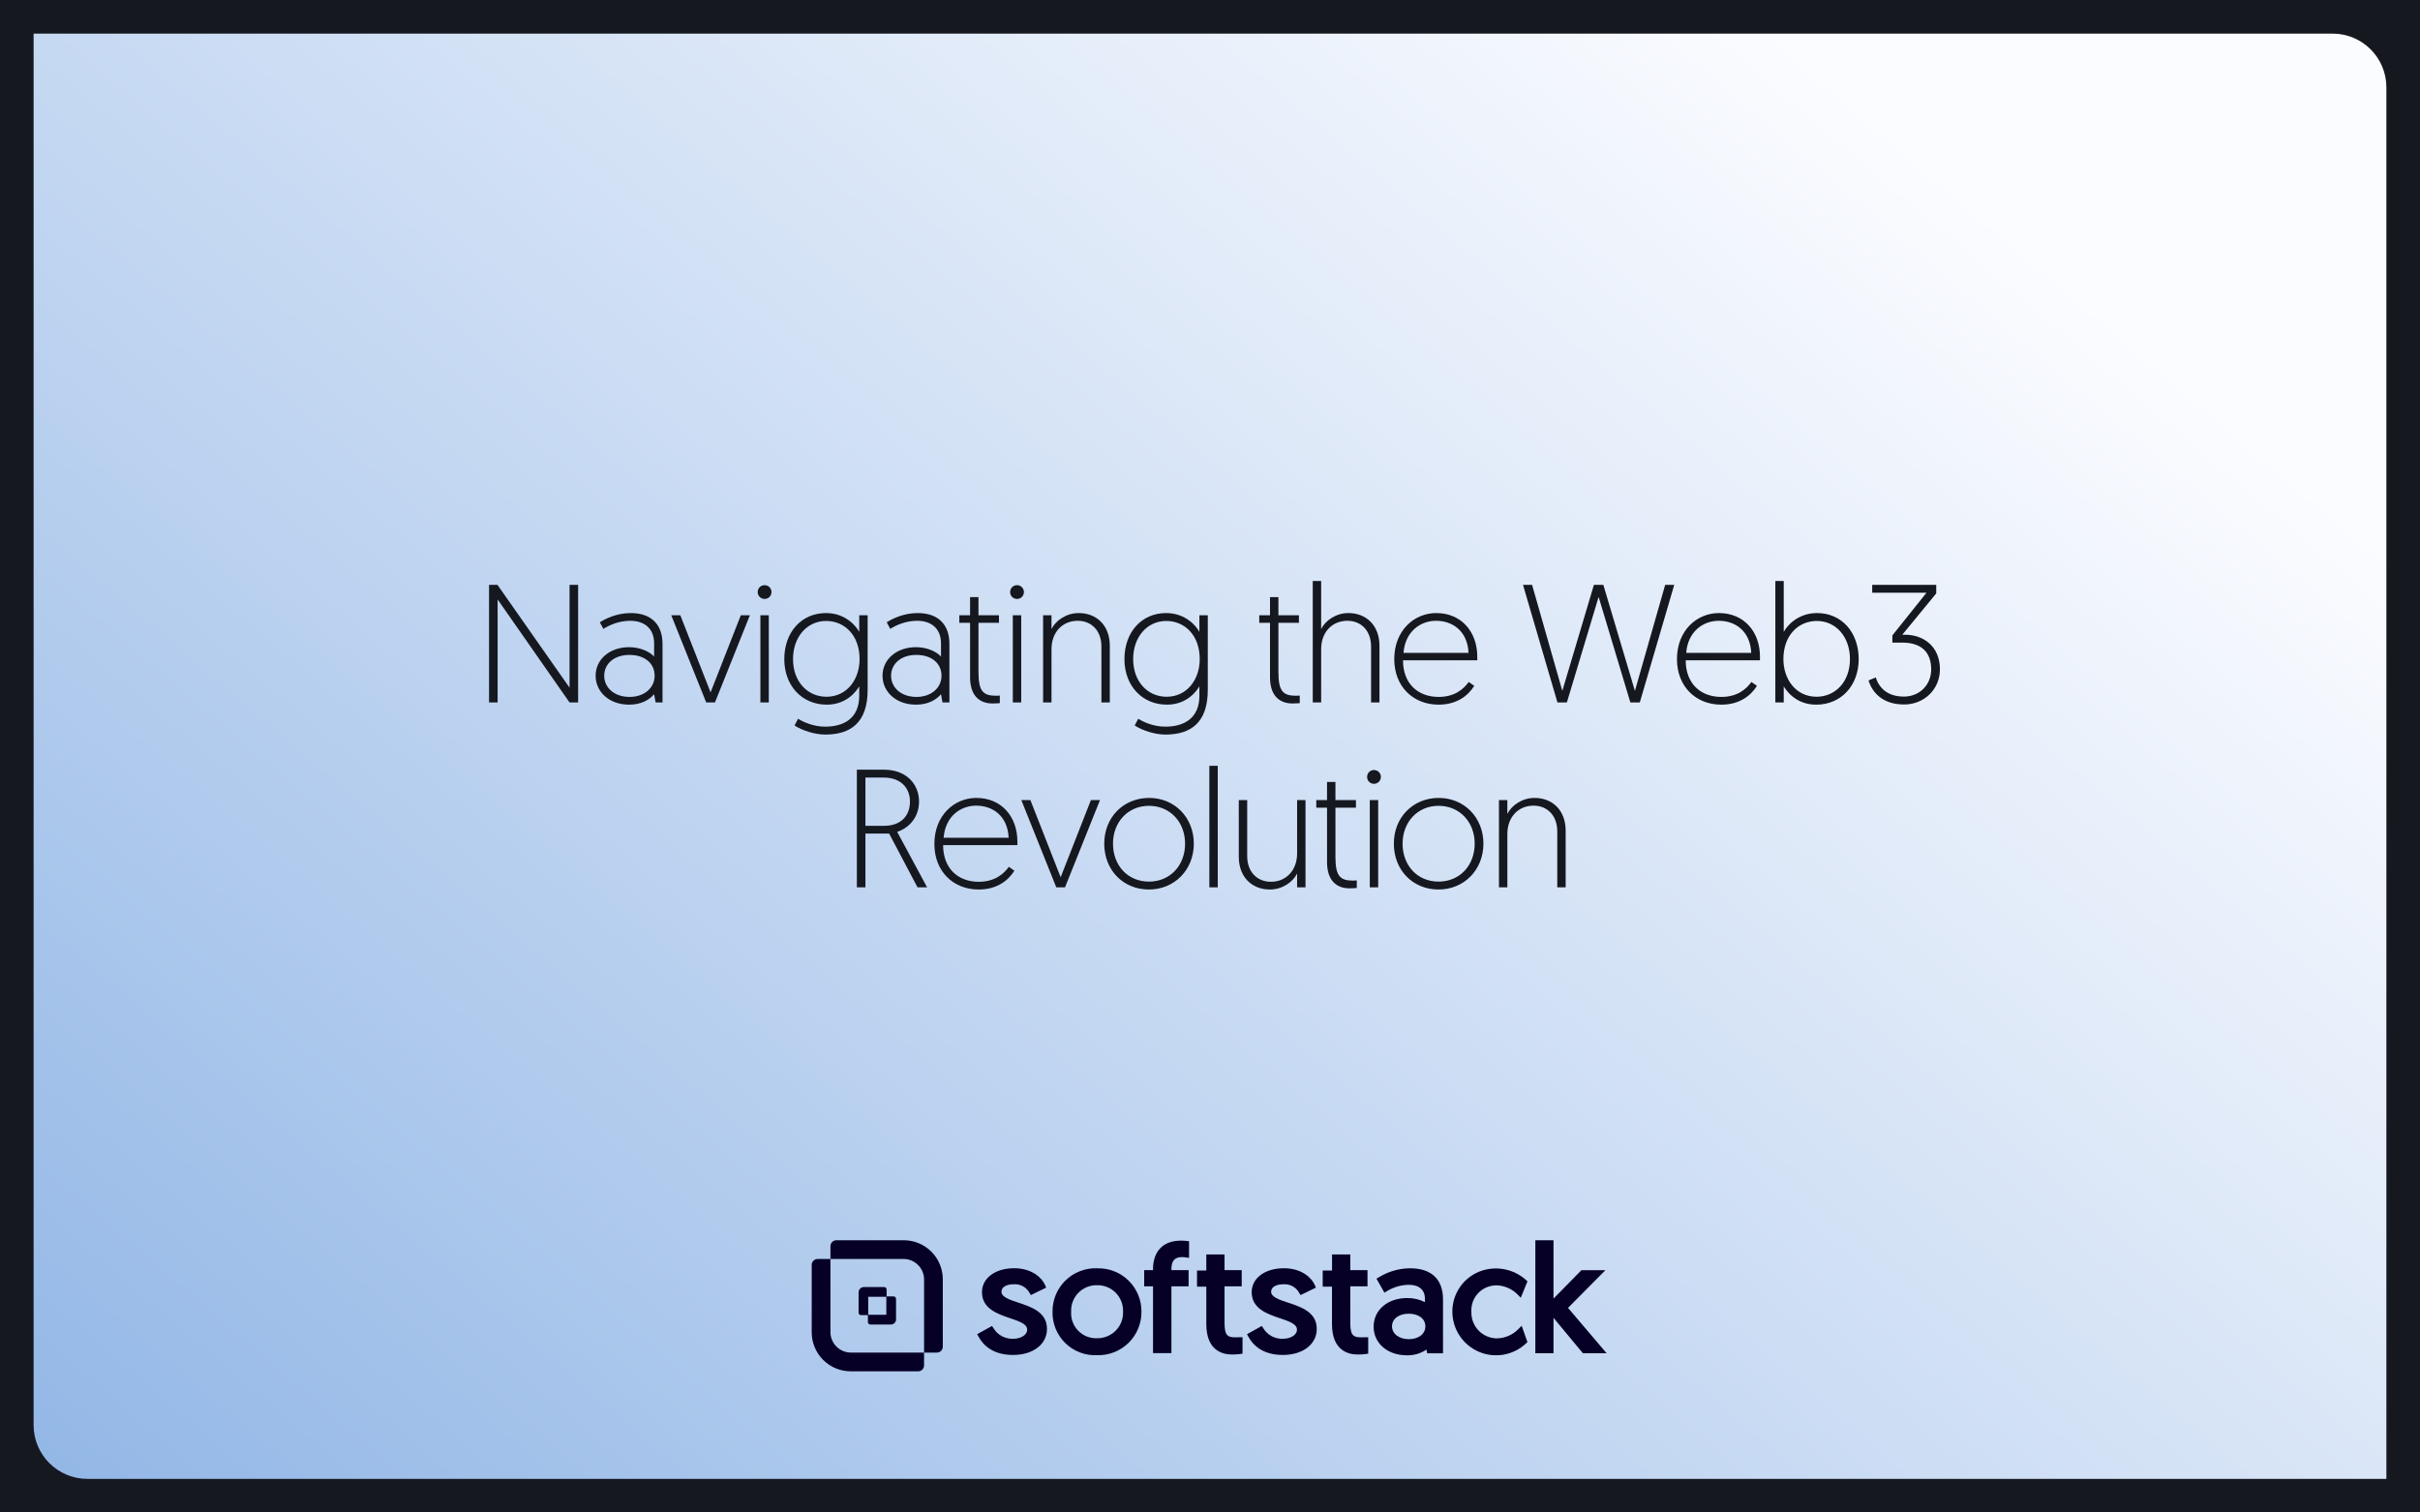
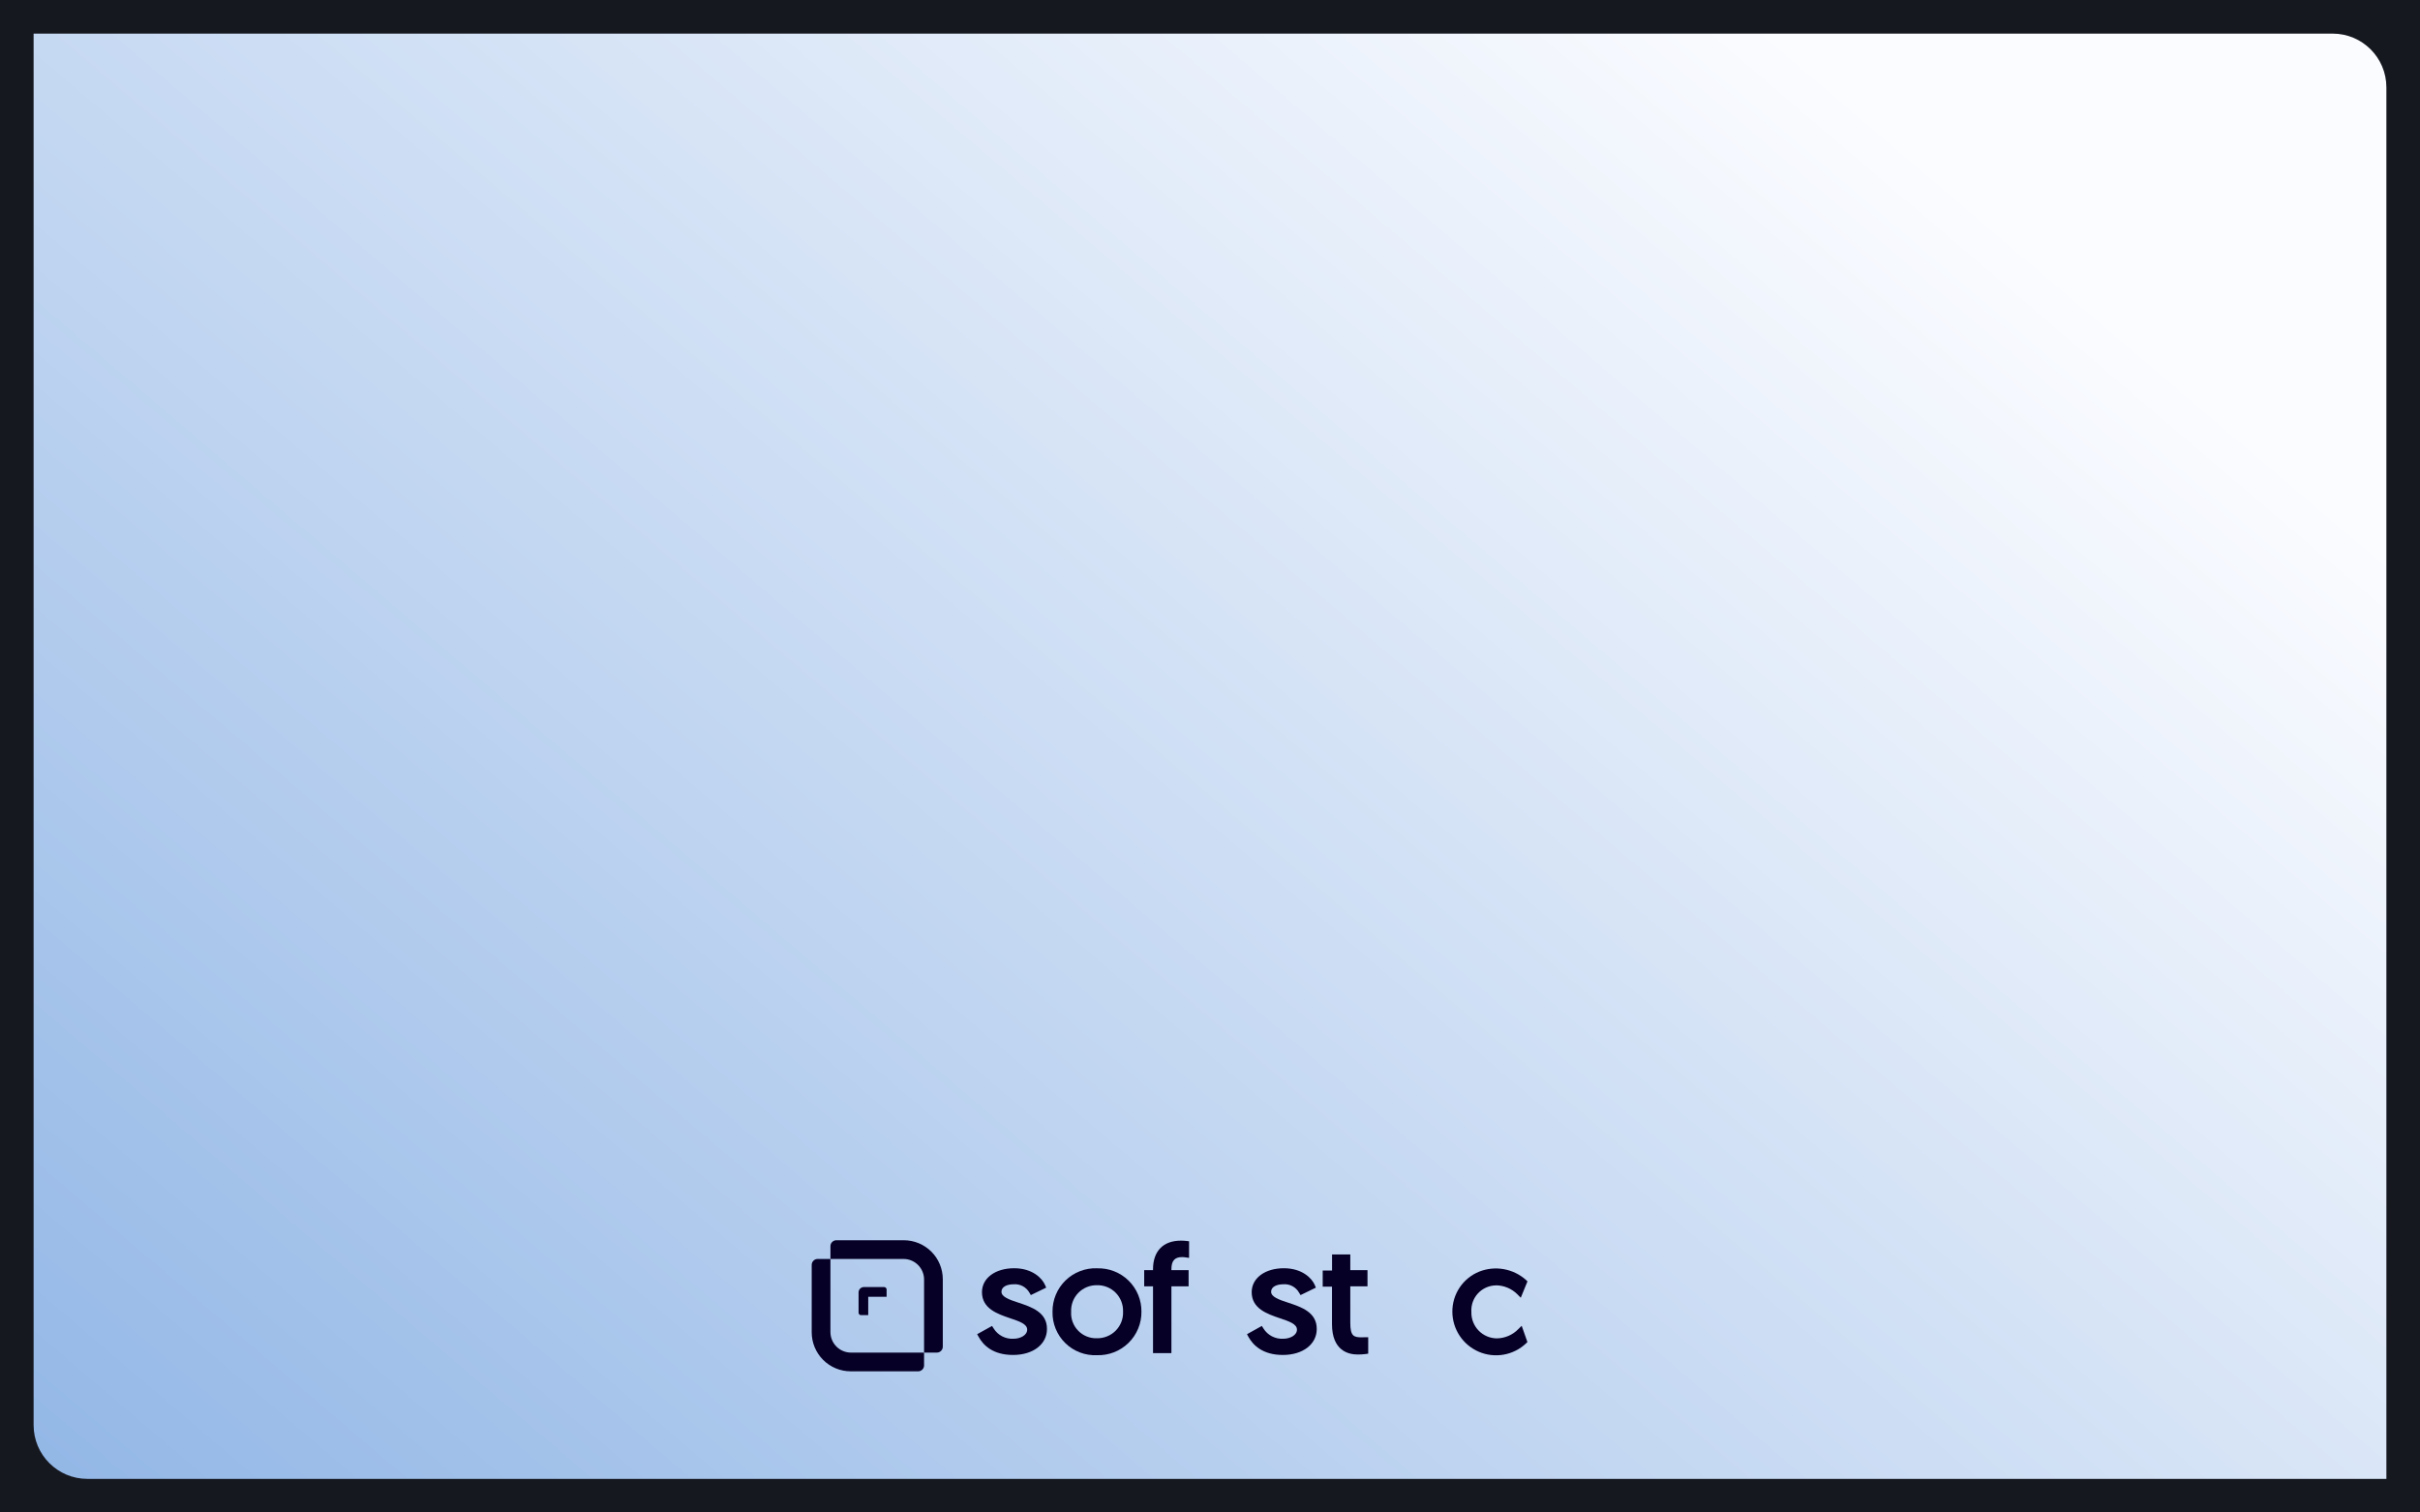
<svg xmlns="http://www.w3.org/2000/svg" width="1440" height="900" viewBox="0 0 1440 900" fill="none">
  <rect width="1440" height="900" fill="#161820" />
  <path d="M20 20H1388C1405.67 20 1420 34.327 1420 52V880H52C34.327 880 20 865.673 20 848V20Z" fill="url(#paint0_linear_635_2442)" />
-   <path d="M291.006 418V348H296.006L338.906 409.2V348H344.006V418H338.906L296.106 356.7V418H291.006ZM354.425 402.1C354.425 392.3 362.825 385.1 374.325 385.1C381.425 385.1 386.925 388.1 389.225 390.7V382.8C389.225 374.1 383.525 369.4 375.025 369.4C368.125 369.4 362.625 372 359.025 374.2L356.925 370.3C359.725 368.5 366.525 364.8 375.325 364.8C388.225 364.8 394.225 372.3 394.225 383.1V418H390.125L389.225 413.1C386.425 416.3 381.825 419.3 374.325 419.3C362.525 419.3 354.425 411.7 354.425 402.1ZM359.525 402.1C359.525 409 365.325 414.7 374.625 414.7C383.425 414.7 389.525 409.3 389.525 402.1C389.525 394.7 383.625 389.7 374.525 389.7C365.325 389.7 359.525 395.1 359.525 402.1ZM425.421 418H420.221L399.421 366.1H404.821L422.821 412L440.821 366.1H446.221L425.421 418ZM452.463 418V366.1H457.463V418H452.463ZM450.863 352.3C450.863 350 452.663 348.2 454.963 348.2C457.263 348.2 459.063 350 459.063 352.3C459.063 354.6 457.263 356.4 454.963 356.4C452.663 356.4 450.863 354.6 450.863 352.3ZM472.782 431.7L474.882 427.7C477.082 429.1 483.382 432.4 490.982 432.4C502.182 432.4 511.282 427.4 511.282 414V408.4C510.082 410.4 504.482 419.3 491.982 419.3C477.182 419.3 466.682 408 466.682 392.2C466.682 376.2 476.882 364.8 491.482 364.8C503.282 364.8 509.582 372.8 511.282 376V366.1H516.282V410.5C516.282 430.2 505.982 437.1 491.082 437.1C484.582 437.1 477.282 434.6 472.782 431.7ZM511.482 392.2C511.482 377.8 502.382 369.5 491.582 369.5C480.282 369.5 471.882 378.9 471.882 392.2C471.882 405.8 480.682 414.6 491.782 414.6C503.882 414.6 511.482 404.4 511.482 392.2ZM525.136 402.1C525.136 392.3 533.536 385.1 545.036 385.1C552.136 385.1 557.636 388.1 559.936 390.7V382.8C559.936 374.1 554.236 369.4 545.736 369.4C538.836 369.4 533.336 372 529.736 374.2L527.636 370.3C530.436 368.5 537.236 364.8 546.036 364.8C558.936 364.8 564.936 372.3 564.936 383.1V418H560.836L559.936 413.1C557.136 416.3 552.536 419.3 545.036 419.3C533.236 419.3 525.136 411.7 525.136 402.1ZM530.236 402.1C530.236 409 536.036 414.7 545.336 414.7C554.136 414.7 560.236 409.3 560.236 402.1C560.236 394.7 554.336 389.7 545.236 389.7C536.036 389.7 530.236 395.1 530.236 402.1ZM577.232 366.1V355.3H582.232V366.1H594.432V370.6H582.232V399.8C582.232 411.1 584.832 414 592.632 414C593.732 414 594.932 413.9 594.932 413.9V418.4C594.932 418.4 592.532 418.6 590.632 418.6C582.432 418.6 577.232 413.5 577.232 403V370.6H570.832V366.1H577.232ZM602.666 418V366.1H607.666V418H602.666ZM601.066 352.3C601.066 350 602.866 348.2 605.166 348.2C607.466 348.2 609.266 350 609.266 352.3C609.266 354.6 607.466 356.4 605.166 356.4C602.866 356.4 601.066 354.6 601.066 352.3ZM641.886 364.8C652.586 364.8 660.386 372.2 660.386 384.3V418H655.386V384.7C655.386 375.2 649.386 369.4 641.286 369.4C632.186 369.4 625.686 376.2 625.686 386.3V418H620.686V366.1H625.686V374.3C628.286 369.1 634.586 364.8 641.886 364.8ZM675.185 431.7L677.285 427.7C679.485 429.1 685.785 432.4 693.385 432.4C704.585 432.4 713.685 427.4 713.685 414V408.4C712.485 410.4 706.885 419.3 694.385 419.3C679.585 419.3 669.085 408 669.085 392.2C669.085 376.2 679.285 364.8 693.885 364.8C705.685 364.8 711.985 372.8 713.685 376V366.1H718.685V410.5C718.685 430.2 708.385 437.1 693.485 437.1C686.985 437.1 679.685 434.6 675.185 431.7ZM713.885 392.2C713.885 377.8 704.785 369.5 693.985 369.5C682.685 369.5 674.285 378.9 674.285 392.2C674.285 405.8 683.085 414.6 694.185 414.6C706.285 414.6 713.885 404.4 713.885 392.2ZM755.708 366.1V355.3H760.708V366.1H772.908V370.6H760.708V399.8C760.708 411.1 763.308 414 771.108 414C772.208 414 773.408 413.9 773.408 413.9V418.4C773.408 418.4 771.008 418.6 769.108 418.6C760.908 418.6 755.708 413.5 755.708 403V370.6H749.308V366.1H755.708ZM802.343 364.8C813.043 364.8 820.843 372.2 820.843 384.3V418H815.843V384.7C815.843 375.2 809.843 369.4 801.743 369.4C792.643 369.4 786.143 376.2 786.143 386.3V418H781.143V345.7H786.143V374.3C788.743 369.1 795.043 364.8 802.343 364.8ZM829.642 392.2C829.642 375.2 841.442 364.8 854.642 364.8C869.542 364.8 879.042 375.9 879.042 390.8V392.9H834.842C834.842 406.7 843.642 414.7 856.042 414.7C865.642 414.7 870.942 410 873.942 405.8L877.242 408.1C873.842 413.6 867.242 419.3 856.042 419.3C840.742 419.3 829.642 408.4 829.642 392.2ZM835.142 388.5H873.842C873.242 375.5 864.342 369.4 854.542 369.4C845.142 369.4 836.142 375.8 835.142 388.5ZM970.147 418L951.247 355.2L932.347 418H926.747L906.247 348H911.647L929.647 411.1L948.447 348H954.047L972.847 411.1L990.847 348H996.247L975.747 418H970.147ZM997.861 392.2C997.861 375.2 1009.66 364.8 1022.86 364.8C1037.76 364.8 1047.26 375.9 1047.26 390.8V392.9H1003.06C1003.06 406.7 1011.86 414.7 1024.26 414.7C1033.86 414.7 1039.16 410 1042.16 405.8L1045.46 408.1C1042.06 413.6 1035.46 419.3 1024.26 419.3C1008.96 419.3 997.861 408.4 997.861 392.2ZM1003.36 388.5H1042.06C1041.46 375.5 1032.56 369.4 1022.76 369.4C1013.36 369.4 1004.36 375.8 1003.36 388.5ZM1056.4 418V345.7H1061.4V376C1063.1 372.8 1069.4 364.8 1081.2 364.8C1095.8 364.8 1106 376.2 1106 392.2C1106 408 1095.5 419.3 1080.7 419.3C1068.2 419.3 1062.6 410.4 1061.4 408.4V418H1056.4ZM1061.2 392.2C1061.2 404.4 1068.8 414.6 1080.9 414.6C1092 414.6 1100.8 405.8 1100.8 392.2C1100.8 378.9 1092.4 369.5 1081.1 369.5C1070.3 369.5 1061.2 377.8 1061.2 392.2ZM1152.14 348V353.1L1131.94 377.7H1133.74C1144.04 377.7 1154.34 384.2 1154.34 398.3C1154.34 410.1 1145.04 419.2 1133.04 419.2C1119.74 419.2 1113.94 411.6 1111.84 404.9L1116.14 403.1C1118.14 409.2 1122.94 414.5 1132.94 414.5C1142.04 414.5 1149.14 407.7 1149.14 398.3C1149.14 388.1 1143.24 382.4 1132.14 382.4H1126.04V378.1L1146.34 352.7H1114.04V348H1152.14ZM509.863 528V458H525.963C539.563 458 546.863 466.8 546.863 477C546.863 485.6 541.663 492.4 533.863 495L551.663 528H545.963L529.063 496H514.963V528H509.863ZM514.963 491.4H526.163C535.563 491.4 541.463 485.9 541.463 477C541.463 468.7 535.863 462.7 525.863 462.7H514.963V491.4ZM555.995 502.2C555.995 485.2 567.795 474.8 580.995 474.8C595.895 474.8 605.395 485.9 605.395 500.8V502.9H561.195C561.195 516.7 569.995 524.7 582.395 524.7C591.995 524.7 597.295 520 600.295 515.8L603.595 518.1C600.195 523.6 593.595 529.3 582.395 529.3C567.095 529.3 555.995 518.4 555.995 502.2ZM561.495 498.5H600.195C599.595 485.5 590.695 479.4 580.895 479.4C571.495 479.4 562.495 485.8 561.495 498.5ZM633.731 528H628.531L607.731 476.1H613.131L631.131 522L649.131 476.1H654.531L633.731 528ZM662.273 502C662.273 515 671.073 524.6 683.673 524.6C696.273 524.6 705.173 515 705.173 502C705.173 489.3 696.373 479.5 683.673 479.5C671.073 479.5 662.273 489.3 662.273 502ZM657.073 502C657.073 486.4 668.473 474.8 683.773 474.8C699.073 474.8 710.373 486.6 710.373 502C710.373 517.6 698.873 529.3 683.673 529.3C668.373 529.3 657.073 517.8 657.073 502ZM719.613 528V455.7H724.613V528H719.613ZM755.633 529.3C744.933 529.3 737.133 521.9 737.133 509.8V476.1H742.133V509.4C742.133 518.9 748.133 524.7 756.233 524.7C765.333 524.7 771.833 517.9 771.833 507.8V476.1H776.833V528H771.833V519.8C769.233 525 762.933 529.3 755.633 529.3ZM789.644 476.1V465.3H794.644V476.1H806.844V480.6H794.644V509.8C794.644 521.1 797.244 524 805.044 524C806.144 524 807.344 523.9 807.344 523.9V528.4C807.344 528.4 804.944 528.6 803.044 528.6C794.844 528.6 789.644 523.5 789.644 513V480.6H783.244V476.1H789.644ZM815.078 528V476.1H820.078V528H815.078ZM813.478 462.3C813.478 460 815.278 458.2 817.578 458.2C819.878 458.2 821.678 460 821.678 462.3C821.678 464.6 819.878 466.4 817.578 466.4C815.278 466.4 813.478 464.6 813.478 462.3ZM834.598 502C834.598 515 843.398 524.6 855.998 524.6C868.598 524.6 877.498 515 877.498 502C877.498 489.3 868.698 479.5 855.998 479.5C843.398 479.5 834.598 489.3 834.598 502ZM829.398 502C829.398 486.4 840.798 474.8 856.098 474.8C871.398 474.8 882.698 486.6 882.698 502C882.698 517.6 871.198 529.3 855.998 529.3C840.698 529.3 829.398 517.8 829.398 502ZM913.138 474.8C923.838 474.8 931.638 482.2 931.638 494.3V528H926.638V494.7C926.638 485.2 920.638 479.4 912.538 479.4C903.438 479.4 896.938 486.2 896.938 496.3V528H891.938V476.1H896.938V484.3C899.538 479.1 905.838 474.8 913.138 474.8Z" fill="#161820" />
  <path d="M606.13 775.182C600.715 773.411 595.905 771.776 595.905 768.644C595.905 765.512 599.556 764.216 602.962 764.216C604.869 764.028 606.79 764.399 608.492 765.282C610.193 766.165 611.601 767.523 612.546 769.191L613.395 770.631L622.533 766.203L621.813 764.569C620.25 760.897 614.612 754.661 603.437 754.661C592.262 754.661 584.312 760.522 584.312 768.896C584.312 778.703 593.55 781.856 600.982 784.384C606.54 786.263 611.214 787.789 611.214 791.195C611.214 794.601 607.016 796.61 603.134 796.61C600.778 796.76 598.425 796.265 596.328 795.18C594.231 794.094 592.469 792.457 591.232 790.446L590.31 789.006L581.446 793.91L582.368 795.544C585.061 800.447 590.785 806.265 602.825 806.265C614.864 806.265 622.987 799.785 622.987 790.878C623.116 780.798 613.676 777.702 606.13 775.182Z" fill="#060026" />
  <path d="M652.818 754.683C649.358 754.556 645.909 755.132 642.678 756.377C639.447 757.622 636.503 759.51 634.023 761.926C631.543 764.342 629.579 767.236 628.25 770.432C626.921 773.629 626.255 777.062 626.291 780.524C626.21 783.991 626.842 787.437 628.148 790.649C629.454 793.862 631.406 796.771 633.883 799.198C636.36 801.624 639.31 803.516 642.548 804.755C645.787 805.994 649.246 806.555 652.71 806.402C656.168 806.518 659.614 805.933 662.841 804.682C666.067 803.431 669.006 801.54 671.482 799.122C673.955 796.708 675.914 793.818 677.242 790.627C678.57 787.436 679.239 784.009 679.208 780.553C679.246 777.103 678.585 773.68 677.265 770.492C675.945 767.303 673.994 764.415 671.528 762.001C669.063 759.587 666.134 757.696 662.918 756.443C659.703 755.191 656.267 754.602 652.818 754.712V754.683ZM668.263 780.524C668.349 782.599 668.006 784.669 667.257 786.605C666.507 788.541 665.367 790.302 663.907 791.778C662.452 793.258 660.707 794.42 658.78 795.191C656.855 795.979 654.79 796.364 652.71 796.322C650.64 796.391 648.579 796.027 646.658 795.253C644.737 794.479 642.999 793.312 641.555 791.828C640.111 790.343 638.993 788.574 638.273 786.632C637.553 784.691 637.246 782.62 637.373 780.553C637.277 778.493 637.604 776.435 638.334 774.506C639.063 772.577 640.179 770.817 641.614 769.335C643.055 767.857 644.782 766.688 646.69 765.901C648.598 765.113 650.646 764.724 652.71 764.756C654.784 764.702 656.847 765.075 658.772 765.85C660.697 766.625 662.442 767.787 663.9 769.263C665.353 770.737 666.489 772.493 667.239 774.422C667.99 776.351 668.338 778.413 668.263 780.481V780.524Z" fill="#060026" />
  <path d="M702.698 738.238C692.163 738.238 686.093 744.48 686.093 755.281V755.785H680.844V765.411H686.093V805.178H697.038V765.411H707.27V755.77H697.038V755.281C697.038 750.241 698.946 748.023 703.446 748.023C704.11 748.023 704.773 748.081 705.427 748.196L707.544 748.498V738.612L705.938 738.411C704.862 738.295 703.78 738.238 702.698 738.238Z" fill="#060026" />
-   <path d="M735.467 795.782C730.592 795.782 728.648 794.997 728.648 787.098V765.44H738.873V755.806H728.648V746.446H717.804V756H712.281V765.613H717.804V787.883C717.804 803.644 727.417 805.999 733.149 805.999C734.686 805.998 736.223 805.906 737.75 805.725L739.355 805.488V795.71H737.303C736.693 795.773 736.08 795.797 735.467 795.782Z" fill="#060026" />
  <path d="M766.596 775.182C761.173 773.411 756.364 771.776 756.364 768.644C756.364 765.512 760.05 764.216 763.42 764.216C765.328 764.026 767.25 764.395 768.952 765.278C770.654 766.162 772.062 767.521 773.004 769.191L773.89 770.631L782.999 766.203L782.314 764.569C780.745 760.897 775.114 754.661 763.939 754.661C752.763 754.661 744.807 760.522 744.807 768.896C744.807 778.703 754.045 781.856 761.512 784.384C767.035 786.263 771.744 787.789 771.744 791.195C771.744 794.601 767.546 796.61 763.665 796.61C761.308 796.76 758.955 796.265 756.858 795.18C754.761 794.094 753 792.457 751.762 790.446L750.841 789.006L742.013 793.91L742.898 795.544C745.627 800.447 751.352 806.265 763.355 806.265C775.359 806.265 783.517 799.785 783.517 790.878C783.639 780.798 774.199 777.702 766.596 775.182Z" fill="#060026" />
  <path d="M810.303 795.782C805.464 795.782 803.484 794.997 803.484 787.098V765.44H813.716V755.806H803.484V746.446H792.625V756H787.066V765.613H792.589V787.883C792.589 803.644 802.202 805.999 807.934 805.999C809.472 805.998 811.008 805.906 812.535 805.725L814.141 805.488V795.71H812.124C811.519 795.767 810.911 795.791 810.303 795.782Z" fill="#060026" />
-   <path d="M838.947 754.683C832.468 754.761 826.13 756.584 820.6 759.961L819.067 760.882L823.776 769.192L825.374 768.241C829.284 765.865 833.76 764.582 838.335 764.526C844.398 764.526 847.876 767.528 847.876 772.77V774.815C844.6 773.174 840.977 772.344 837.313 772.396C825.749 772.396 817.367 779.473 817.367 789.417C817.367 799.36 825.684 806.474 837.14 806.474C841.284 806.584 845.358 805.393 848.791 803.069L849.23 805.279H858.655V773.281C858.655 761.257 851.836 754.683 838.947 754.683ZM848.15 789.244C848.15 793.737 844.096 796.869 838.335 796.869C832.575 796.869 828.305 793.737 828.305 789.244C828.305 784.751 832.402 781.72 838.227 781.72C844.053 781.72 848.15 784.65 848.15 789.208V789.244Z" fill="#060026" />
  <path d="M890.158 764.828C894.977 764.875 899.582 766.82 902.975 770.243L904.919 772.223L908.908 762.481L907.994 761.595C904.269 758.286 899.699 756.074 894.793 755.205C889.886 754.335 884.835 754.843 880.199 756.67C875.437 758.598 871.366 761.915 868.515 766.189C865.664 770.463 864.165 775.495 864.214 780.633C864.247 785.692 865.755 790.632 868.553 794.847C871.351 799.062 875.318 802.369 879.968 804.364C884.618 806.359 889.749 806.954 894.732 806.077C899.715 805.199 904.334 802.888 908.022 799.425L908.879 798.576L905.466 788.906L903.457 790.879C901.798 792.59 899.818 793.958 897.63 794.905C895.442 795.851 893.089 796.357 890.705 796.394C888.666 796.381 886.651 795.959 884.778 795.155C882.904 794.351 881.211 793.18 879.797 791.711C878.383 790.242 877.277 788.505 876.545 786.603C875.813 784.7 875.469 782.67 875.533 780.633C875.406 778.625 875.689 776.612 876.364 774.717C877.039 772.822 878.093 771.085 879.461 769.61C880.829 768.135 882.483 766.953 884.322 766.137C886.16 765.322 888.146 764.888 890.158 764.864V764.828Z" fill="#060026" />
-   <path d="M933.037 778.249L955.266 755.842H940.994L924.397 772.727V738H913.596V805.243H924.397V784.168L941.887 805.243H956L933.037 778.249Z" fill="#060026" />
  <path d="M494.143 792.637V749.143H486.521C485.587 749.145 484.691 749.518 484.031 750.179C483.371 750.841 483 751.737 483 752.672V792.786C483 795.835 483.601 798.854 484.768 801.671C485.935 804.488 487.646 807.048 489.802 809.204C491.959 811.359 494.519 813.069 497.336 814.235C500.154 815.401 503.174 816.001 506.223 816H546.339C547.273 816 548.169 815.629 548.829 814.969C549.49 814.309 549.861 813.413 549.861 812.479V804.857H506.364C503.123 804.857 500.015 803.57 497.723 801.278C495.431 798.987 494.143 795.878 494.143 792.637Z" fill="#060026" />
  <path d="M549.861 761.363V804.857H557.483C558.417 804.857 559.312 804.486 559.973 803.826C560.633 803.165 561.004 802.27 561.004 801.336V761.222C561.005 758.172 560.405 755.152 559.238 752.334C558.072 749.516 556.361 746.956 554.205 744.799C552.048 742.643 549.487 740.932 546.669 739.766C543.851 738.599 540.831 737.999 537.781 738H497.665C496.73 738.002 495.835 738.375 495.174 739.036C494.514 739.698 494.144 740.594 494.144 741.529V749.143H537.64C540.881 749.145 543.988 750.433 546.279 752.724C548.571 755.015 549.859 758.123 549.861 761.363Z" fill="#060026" />
  <path d="M527.574 771.644V767.343C527.574 766.949 527.418 766.571 527.139 766.292C526.86 766.013 526.482 765.857 526.088 765.857H513.86C513.081 765.912 512.35 766.25 511.802 766.806C511.255 767.363 510.93 768.101 510.889 768.88V781.138C510.888 781.326 510.926 781.514 511 781.687C511.071 781.863 511.177 782.022 511.312 782.155C511.443 782.288 511.6 782.391 511.773 782.46C511.947 782.533 512.134 782.571 512.322 782.571H516.631V771.644H527.574Z" fill="#060026" />
-   <path d="M531.705 771.429H527.396V782.379H516.431V786.709C516.44 787.092 516.597 787.457 516.869 787.727C517.144 787.993 517.512 788.142 517.894 788.143H530.137C530.554 788.151 530.968 788.071 531.352 787.909C531.736 787.746 532.081 787.504 532.366 787.2C532.648 786.903 532.865 786.552 533.005 786.167C533.139 785.781 533.197 785.372 533.176 784.964V772.833C533.169 772.457 533.014 772.099 532.745 771.837C532.464 771.571 532.091 771.424 531.705 771.429Z" fill="#060026" />
  <defs>
    <linearGradient id="paint0_linear_635_2442" x1="439.499" y1="1314" x2="1340.54" y2="257.221" gradientUnits="userSpaceOnUse">
      <stop stop-color="#8EB4E5" />
      <stop offset="1" stop-color="#FBFCFF" />
    </linearGradient>
  </defs>
</svg>